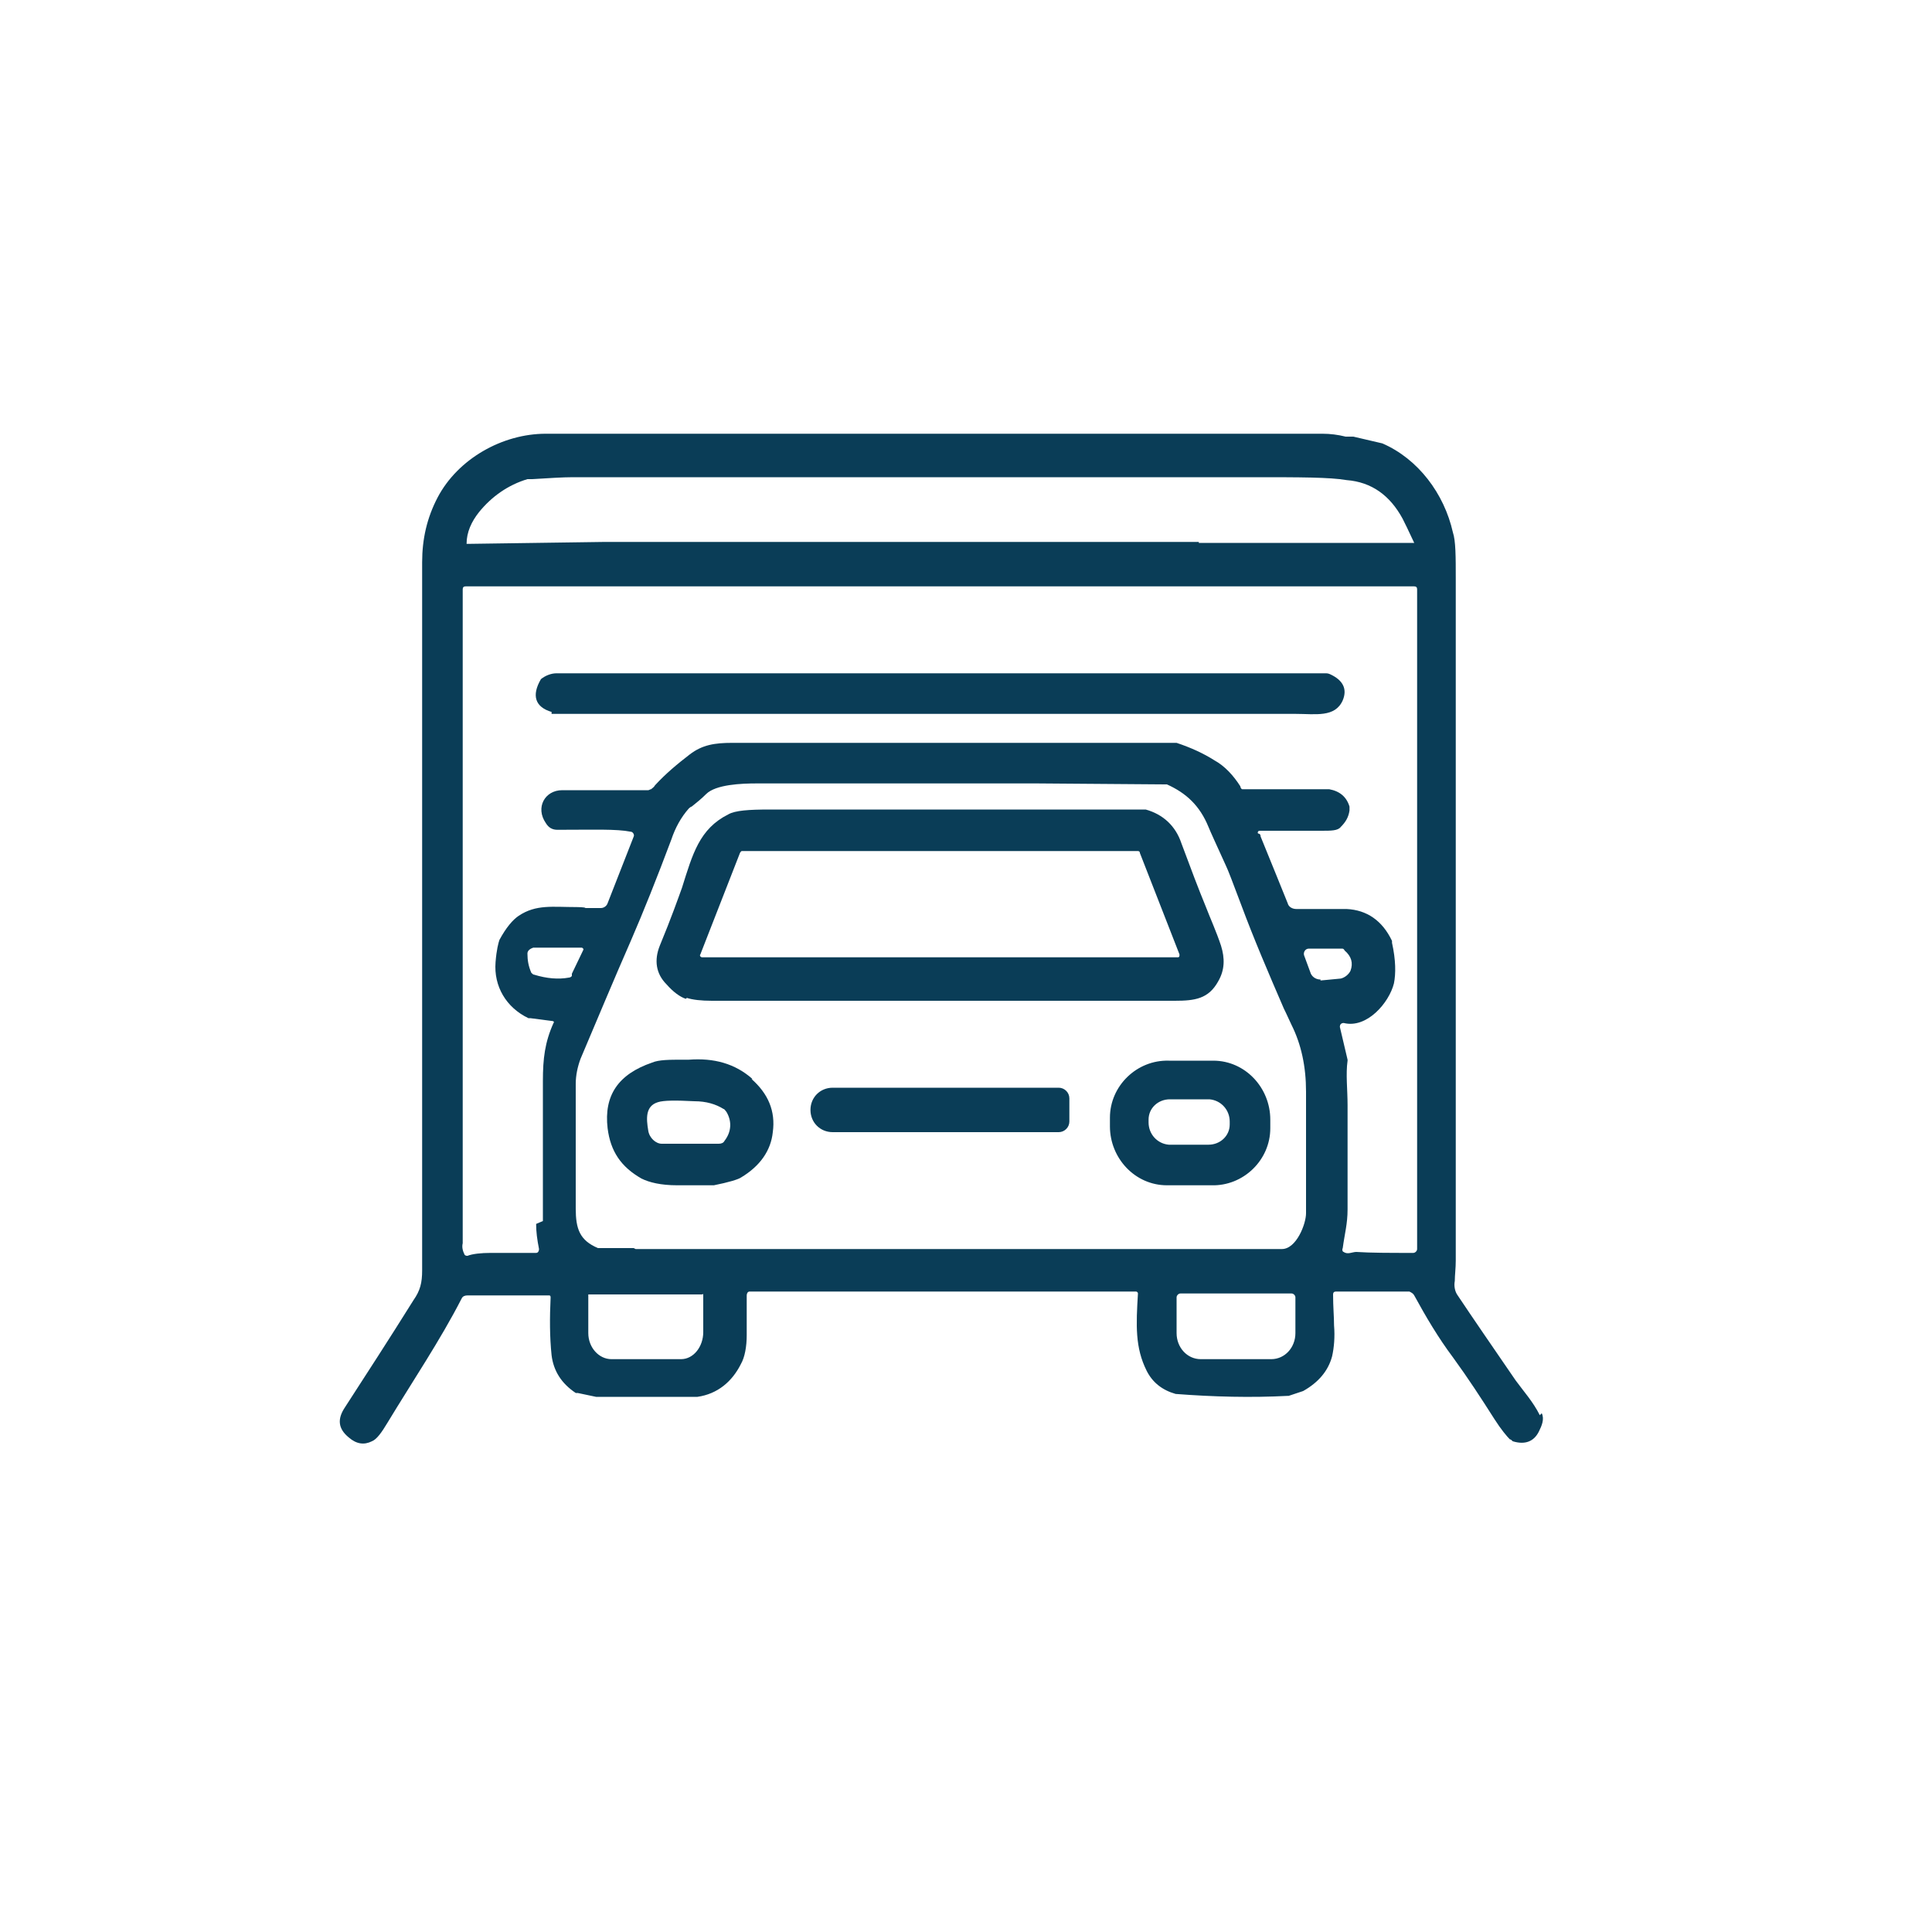
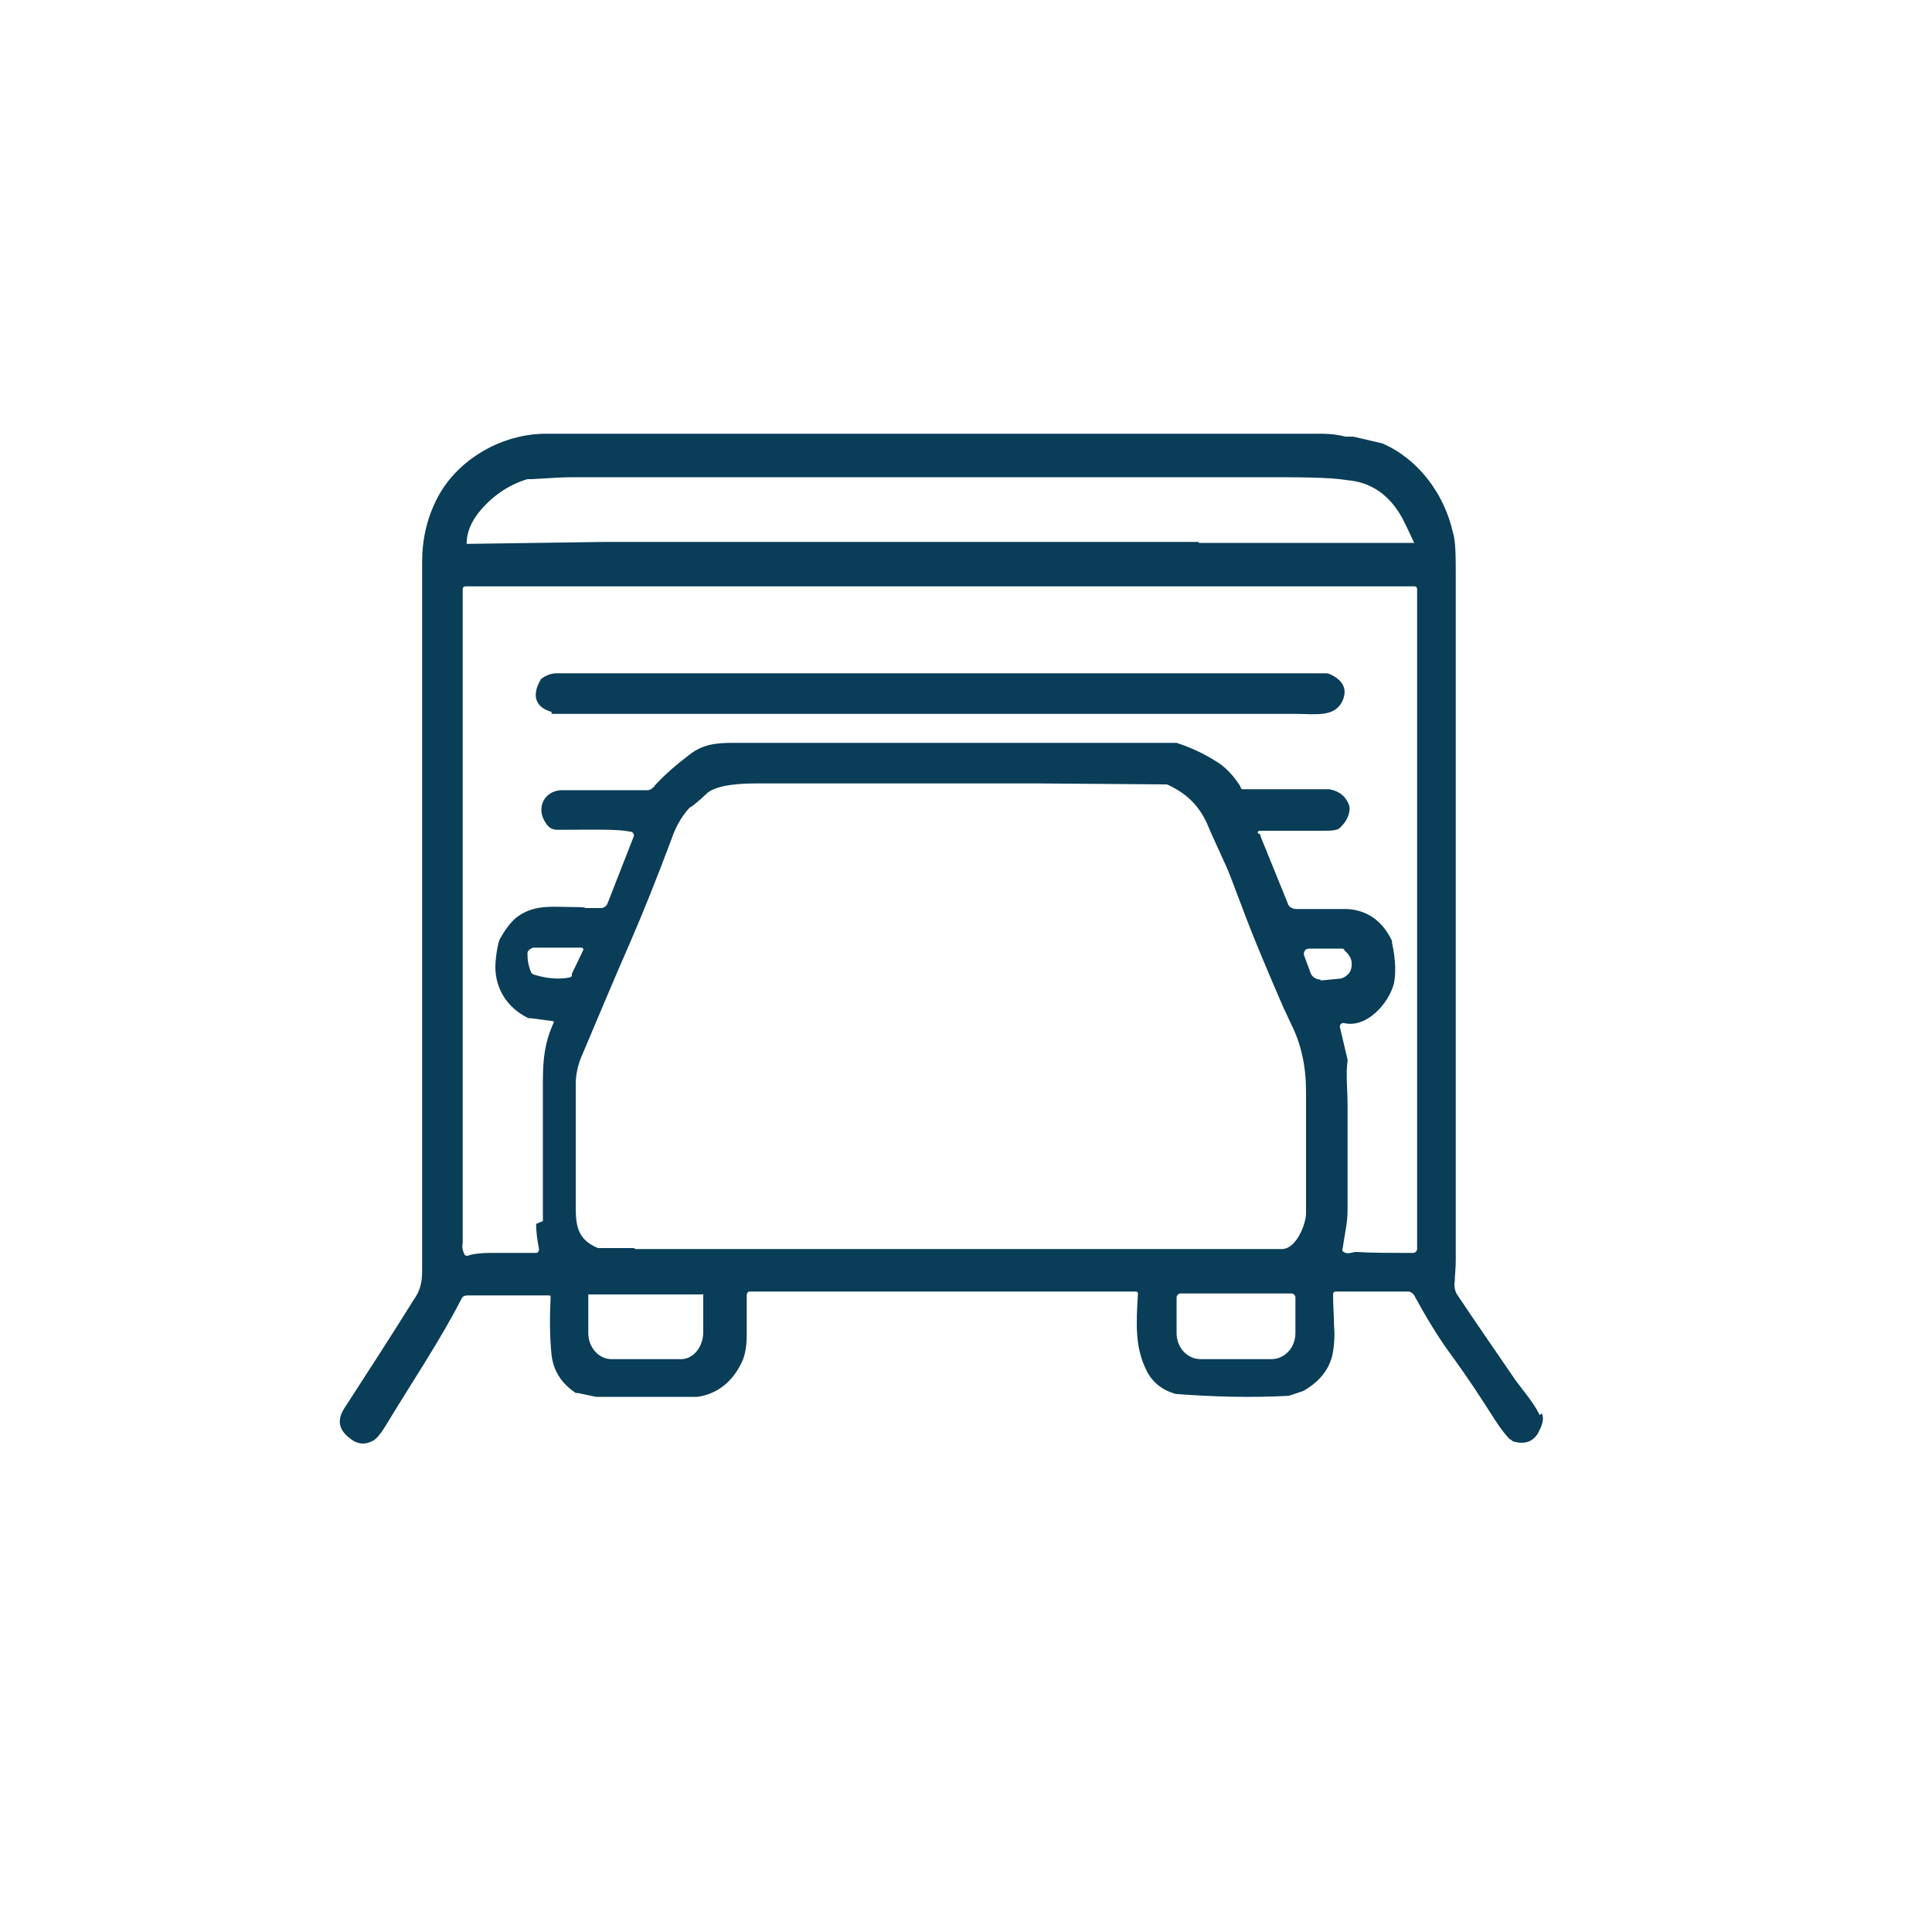
<svg xmlns="http://www.w3.org/2000/svg" id="Ebene_1" version="1.1" viewBox="0 0 200 200">
  <defs>
    <style>
      .st0 {
        fill: #0a3d57;
      }
    </style>
  </defs>
  <path class="st0" d="M159.4,146.5c-.7-1.4-1.7-2.5-2.5-3.6-2.4-3.5-4.4-6.4-6-8.8-.3-.4-.4-1-.3-1.5,0-.6.1-1.3.1-2.1,0-9.7,0-33.2,0-70.5,0-2.4,0-4-.3-4.9-.9-4-3.6-7.6-7.3-9.2,0,0,0,0,0,0l-3-.7c0,0-.2,0-.3,0,0,0-.1,0-.1,0-.1,0-.3,0-.4,0-.8-.2-1.6-.3-2.4-.3-20.8,0-41.7,0-62.5,0-6,0-11.9,0-17.9,0-4.5,0-9.1,2.6-11.2,6.6-1.1,2.1-1.6,4.3-1.6,6.7,0,20.1,0,44.5,0,73.3,0,1.3-.2,2.1-.9,3.1-2.5,4-4.9,7.7-7.1,11.1-.8,1.2-.7,2.2.4,3.1.8.7,1.6.8,2.4.4.5-.2,1-.9,1.6-1.9,2.6-4.3,5.5-8.6,7.7-12.9.1-.2.3-.3.6-.3h8.4c.1,0,.2,0,.2.2-.1,2.1-.1,4.1.1,6,.2,1.6,1,2.9,2.5,3.9,0,0,.1,0,.2,0l1.9.4s0,0,0,0h10.5c2.1-.3,3.6-1.6,4.5-3.4.4-.7.6-1.8.6-3,0-1.9,0-3.2,0-4.1,0-.2.1-.4.3-.4h40s0,0,0,0c.1,0,.2.1.2.2-.2,3.3-.3,5.6.9,8,.6,1.2,1.6,2,3,2.4,3.9.3,7.8.4,11.6.2,0,0,0,0,.1,0l1.5-.5s0,0,0,0c1.6-.9,2.6-2.1,3-3.6.2-.9.3-2,.2-3.2,0-.9-.1-1.9-.1-3.2,0-.2.1-.3.3-.3h7.6c.2.1.4.2.5.4,1.2,2.2,2.5,4.4,4,6.4,1.6,2.2,2.9,4.2,4.3,6.4.7,1.1,1.3,1.8,1.6,2.1.1,0,.2.1.3.2,1.3.4,2.2,0,2.7-1,.3-.6.6-1.3.3-1.9ZM124.1,56.1h-2.6s-3.1,0-3.1,0h-8.7s-.3,0-.3,0h-1.5s-1.6,0-1.6,0h-3.7s-36.3,0-36.3,0h-.4s-2.7,0-2.7,0h-.6s-14.1.2-14.1.2h-.2c0-1.2.5-2.3,1.3-3.3,1.3-1.6,3-2.8,5-3.4.2,0,.3,0,.5,0,1.7-.1,3.1-.2,4.2-.2,22.9,0,46.5,0,70.6,0,4.6,0,7.8,0,9.5.3,2.6.2,4.5,1.6,5.8,4,.2.4.6,1.2,1.2,2.5h-22.3ZM55.5,126.7c0,.8.1,1.6.3,2.6,0,.2-.1.4-.3.4-1.6,0-3.2,0-4.7,0-1,0-1.9.1-2.4.3-.1,0-.2,0-.3-.1-.2-.4-.3-.8-.2-1.2,0-.8,0-23.4,0-67.7,0-.2.1-.3.3-.3h5.4s.7,0,.7,0h32.6s18.2,0,18.2,0h41.3c.2,0,.3.1.3.3v1.7s0,66.6,0,66.6c0,.2-.2.4-.4.4-2.4,0-4.4,0-5.9-.1-.4,0-.9.3-1.3,0-.1,0-.2-.2-.1-.4.2-1.5.5-2.5.5-4,0-4.1,0-7.7,0-10.8,0-1.6-.2-3.2,0-4.6,0,0,0,0,0-.1l-.8-3.4c0-.2.1-.4.4-.4,2.4.6,4.7-2.1,5.2-4.1.2-1,.2-2.4-.2-4.2,0,0,0-.1,0-.2-1-2.1-2.6-3.2-4.7-3.3-2.4,0-4.1,0-5.2,0-.4,0-.8-.2-.9-.6-.6-1.5-1.5-3.7-2.8-6.9,0-.2-.1-.3-.2-.3,0,0-.1,0-.1-.1,0,0,0-.2.2-.2,3.5,0,5.7,0,6.4,0,1,0,1.7,0,2-.4.5-.5.8-1,.9-1.7,0-.1,0-.3,0-.4-.3-1-1-1.6-2.1-1.8h-.4c-2.7,0-5.5,0-8.2,0-.2,0-.3,0-.4,0-.1,0-.2-.2-.2-.3-.7-1.1-1.6-2.1-2.7-2.7-1.1-.7-2.4-1.3-3.9-1.8,0,0-.2,0-.3,0-8.8,0-24,0-45.7,0-1.8,0-3.1.2-4.4,1.2-1.3,1-2.5,2-3.6,3.2-.1.2-.3.3-.4.4-.1,0-.2.1-.3.1-4.9,0-7.8,0-8.9,0-1.8,0-2.8,1.8-1.7,3.4.3.5.7.7,1.2.7,3.8,0,6.1-.1,7.6.2.2,0,.4.3.3.5l-2.7,6.9c-.1.3-.4.5-.7.5h-1.6c0-.1-.9-.1-.9-.1-2.5,0-4.2-.3-6,.9-.6.4-1.3,1.2-2,2.5-.1.3-.3,1-.4,2.3-.2,2.5,1.1,4.7,3.4,5.8,0,0,.1,0,.2,0l2.3.3c.1,0,.2.1.1.2-.9,2-1.1,3.7-1.1,6,0,8.8,0,13.6,0,14.5ZM136.7,101.4c-.4,0-.8-.2-1-.6l-.7-1.9c-.1-.3.1-.7.5-.7h3.4c.1,0,.2,0,.3.2.7.6.9,1.3.6,2.1-.2.4-.6.7-1,.8l-2.1.2ZM59.2,101c0,.1-.2.2-.3.2-1.1.2-2.3.1-3.6-.3-.1,0-.2-.1-.3-.2-.3-.7-.4-1.3-.4-2,0-.3.3-.5.6-.6h5c.1,0,.2.1.2.2l-1.2,2.5ZM70.5,140.7h-7.2c-1.3,0-2.4-1.2-2.4-2.7v-3.9c0,0,0-.1,0-.1h11.8c0-.1.1,0,.1,0v3.9c0,1.5-1,2.8-2.3,2.8ZM65.6,129.2c-2.4,0-3.6,0-3.7,0-1.9-.8-2.3-2-2.3-4.1,0-1.3,0-5.6,0-12.9,0-.9.2-1.8.5-2.6,1.7-4,3.4-8.1,5.2-12.2,1.3-3,2.7-6.5,4.2-10.5.4-1.2,1-2.3,1.8-3.2,0,0,.2-.2.3-.2.5-.4,1-.8,1.5-1.3,1-1,3.7-1.1,5.2-1.1,2.3,0,4.6,0,6.8,0h22.3s13.2.1,13.2.1c0,0,.2,0,.2,0,2,.9,3.4,2.2,4.3,4.4.2.5.8,1.8,1.8,4,.2.4.7,1.7,1.6,4.1,1.3,3.5,2.8,7,4.4,10.7,0,0,.3.6.8,1.7,1,2,1.5,4.3,1.5,6.9,0,7.5,0,11.7,0,12.6,0,1.1-1,3.7-2.5,3.7-38.3,0-60.7,0-66.9,0ZM131.5,140.7h-7.2c-1.4,0-2.5-1.2-2.5-2.7v-3.7c0-.2.2-.4.4-.4h11.5c.2,0,.4.2.4.4v3.7c0,1.5-1.1,2.7-2.5,2.7Z" />
  <path class="st0" d="M57.1,73.9c.2,0,.3,0,.5,0,25.5,0,51,0,76.5,0,2.1,0,4.1.4,4.9-1.4.5-1.2,0-2.1-1.3-2.7,0,0-.2-.1-.4-.1-26.4,0-52.8,0-79.2,0,0,0-.3,0-.5,0-.5,0-1.1.2-1.6.6-1,1.7-.6,2.9,1.1,3.4Z" />
-   <path class="st0" d="M71.1,103.3c.6.2,1.5.3,2.6.3,23.1,0,39,0,47.9,0,2.1,0,3.5-.2,4.5-2,.7-1.2.7-2.4.3-3.7-.5-1.5-1.1-2.8-1.6-4.1-.7-1.7-1.5-3.8-2.5-6.5-.6-1.8-1.9-3-3.7-3.5-.1,0-.2,0-.3,0-1,0-2.1,0-3.2,0-14.9,0-26.7,0-35.4,0-2.2,0-3.6.1-4.3.5-3,1.5-3.7,4.1-4.8,7.6-.4,1.1-1.1,3.1-2.3,6-.6,1.5-.4,2.9.7,4,.7.8,1.4,1.3,2,1.5ZM76.9,88.1h40.9c0,0,.2,0,.2.2l4.1,10.5c0,.2,0,.3-.2.3h-49.2c-.2,0-.3-.2-.2-.3l4.1-10.5c0,0,.1-.2.2-.2Z" />
-   <path class="st0" d="M125.6,109.8h-4.6c-3.3-.1-6.1,2.6-6.1,5.9v.9c0,3.3,2.6,6.1,5.9,6.1h4.6c3.3.1,6.1-2.6,6.1-5.9v-.9c0-3.3-2.6-6.1-5.9-6.1ZM127.3,116.4c0,1.2-1,2.1-2.2,2.1h-4.1c-1.2-.1-2.1-1.1-2.1-2.3v-.3c0-1.2,1-2.1,2.2-2.1h4.1c1.2.1,2.1,1.1,2.1,2.3v.3Z" />
-   <path class="st0" d="M77.9,111.7c-1.8-1.6-4-2.2-6.6-2-.2,0-.4,0-.6,0-1.4,0-2.5,0-3.2.3-3.5,1.2-5,3.4-4.6,6.8.3,2.4,1.4,4,3.5,5.2.8.4,2,.7,3.7.7,2,0,3.3,0,3.8,0,1.5-.3,2.5-.6,2.8-.8,2-1.2,3.1-2.8,3.3-4.7.3-2.2-.5-4-2.2-5.5ZM75,118.1c-.1.2-.3.3-.6.3-2,0-3.9,0-5.9,0-.6,0-1.3-.6-1.4-1.4-.2-1.2-.3-2.5,1-2.9.6-.2,1.9-.2,3.8-.1,1.2,0,2.2.3,3,.8.1,0,.2.2.3.3.6,1,.5,2.1-.2,3Z" />
-   <path class="st0" d="M109.6,112.6h-23.4c-1.3,0-2.3,1-2.3,2.3h0c0,1.3,1,2.3,2.3,2.3h23.4c.6,0,1.1-.5,1.1-1.1v-2.4c0-.6-.5-1.1-1.1-1.1Z" />
</svg>